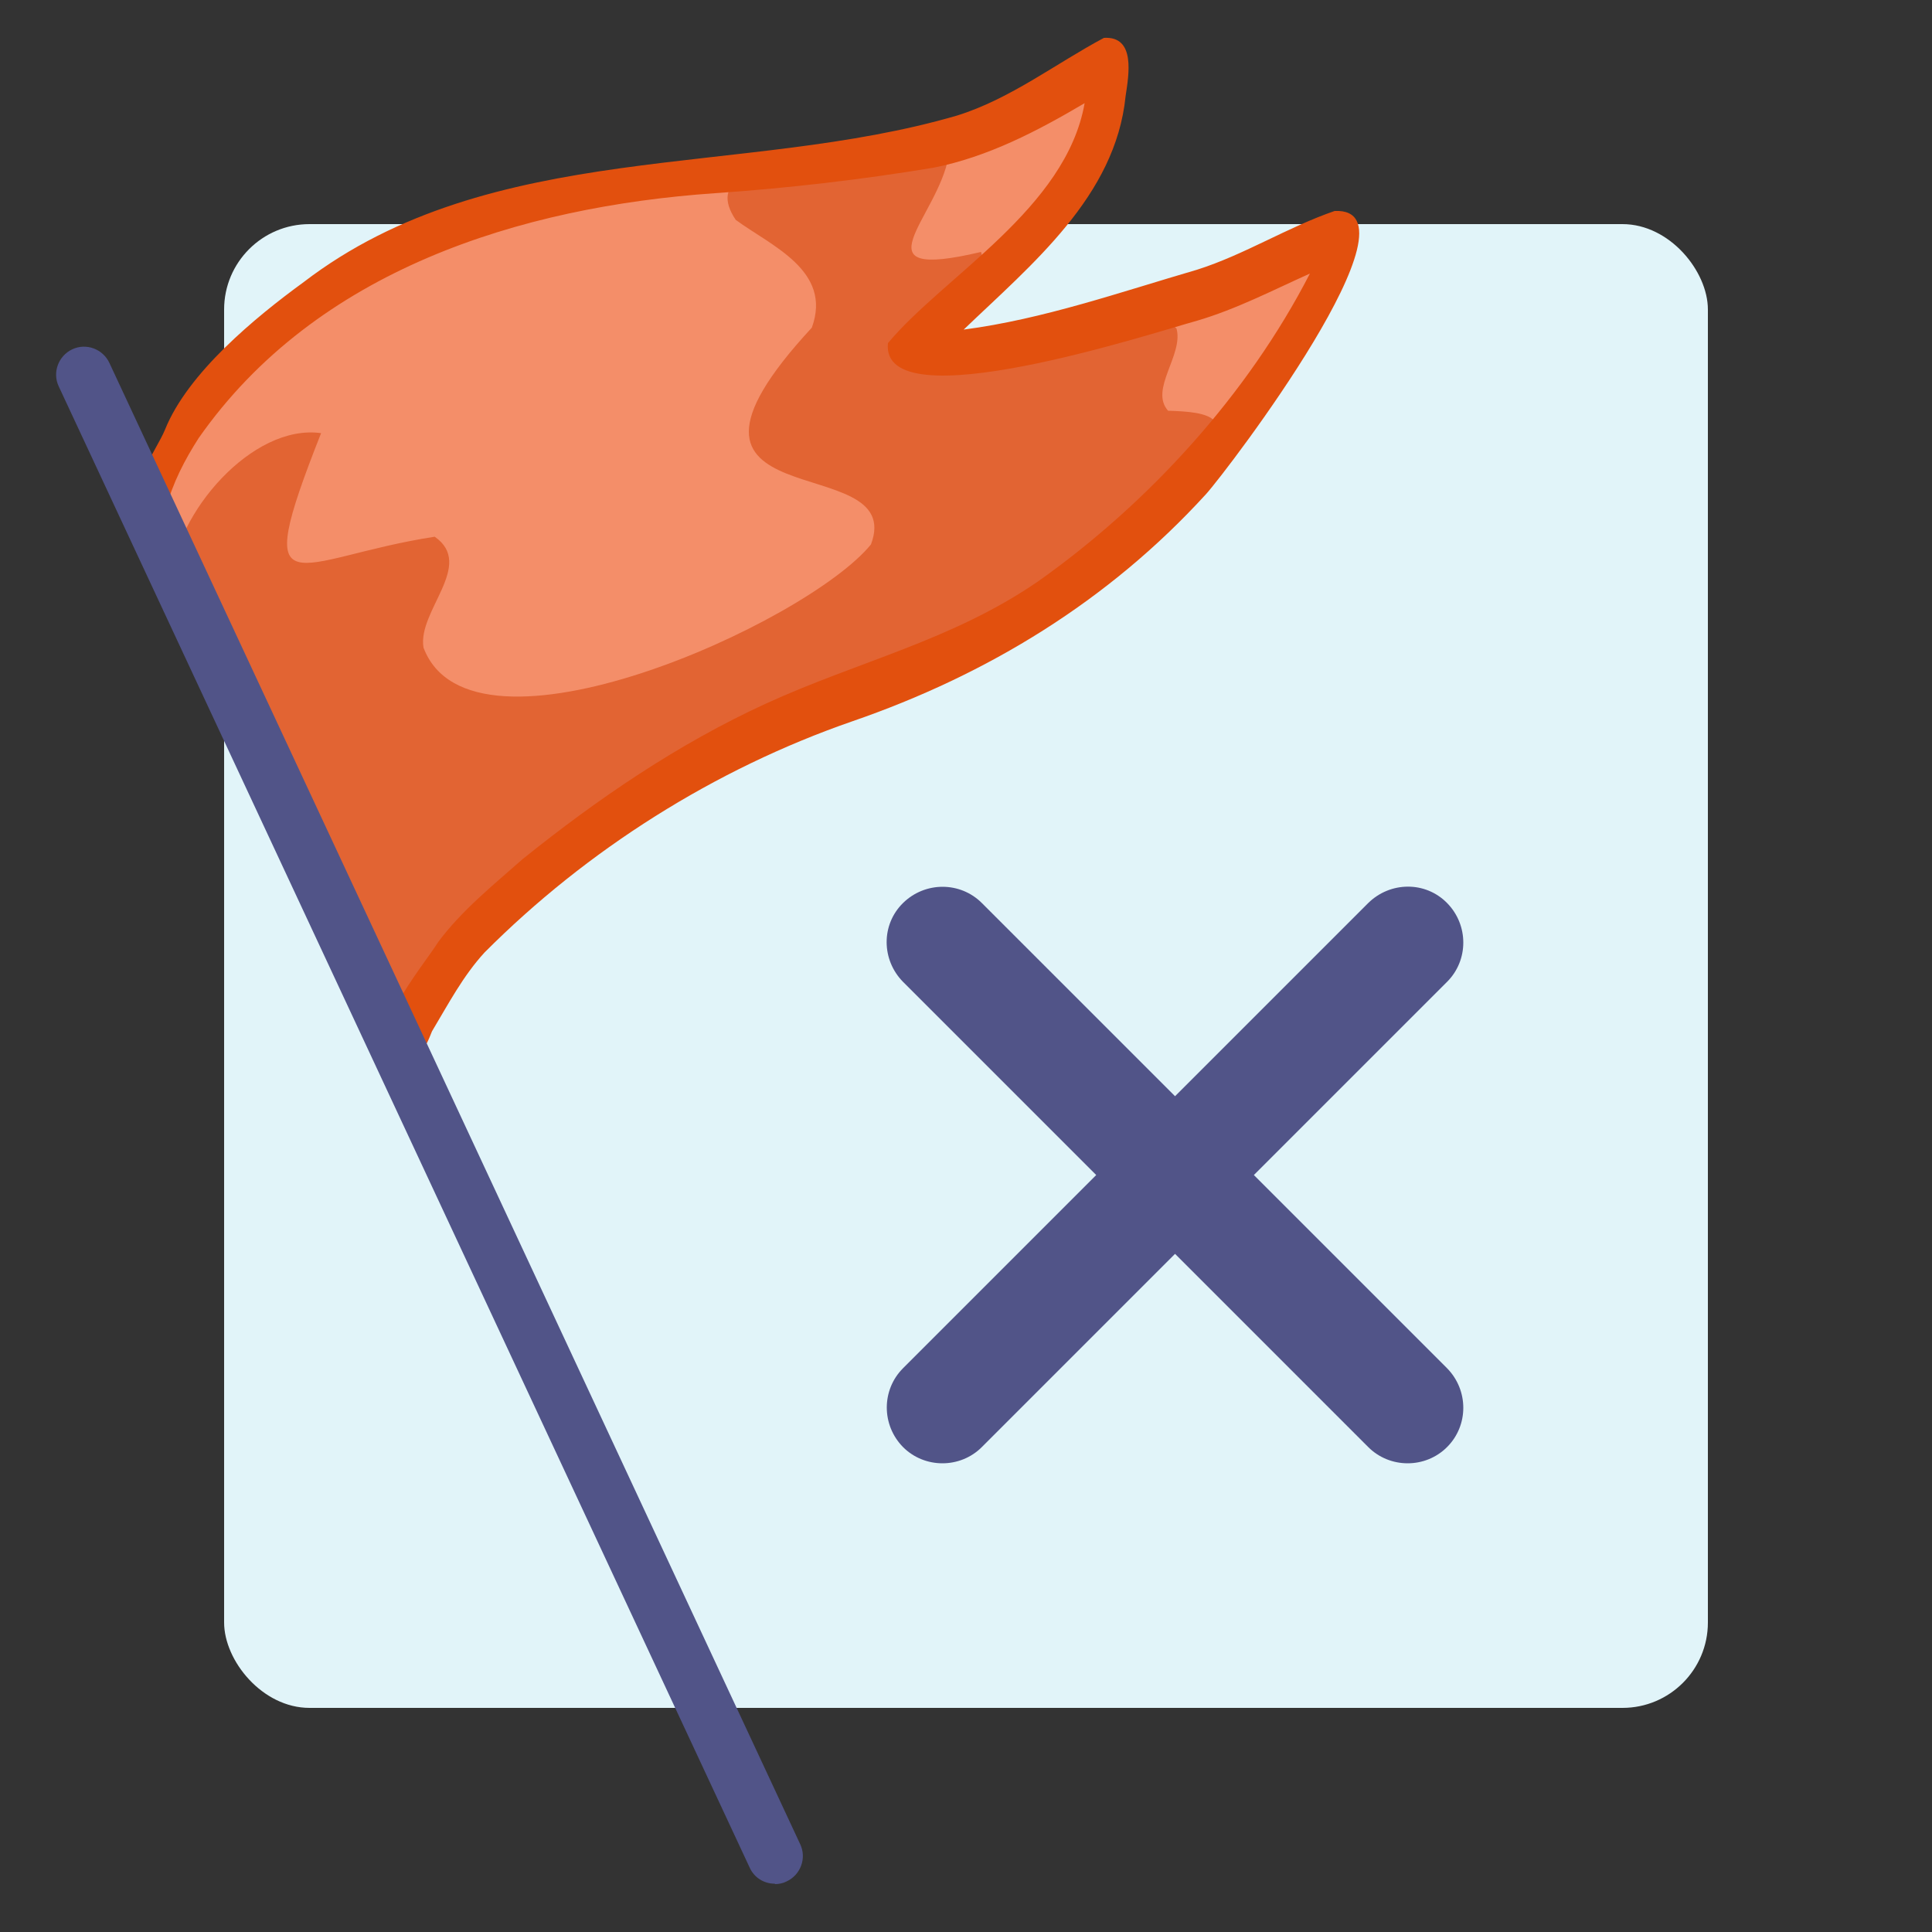
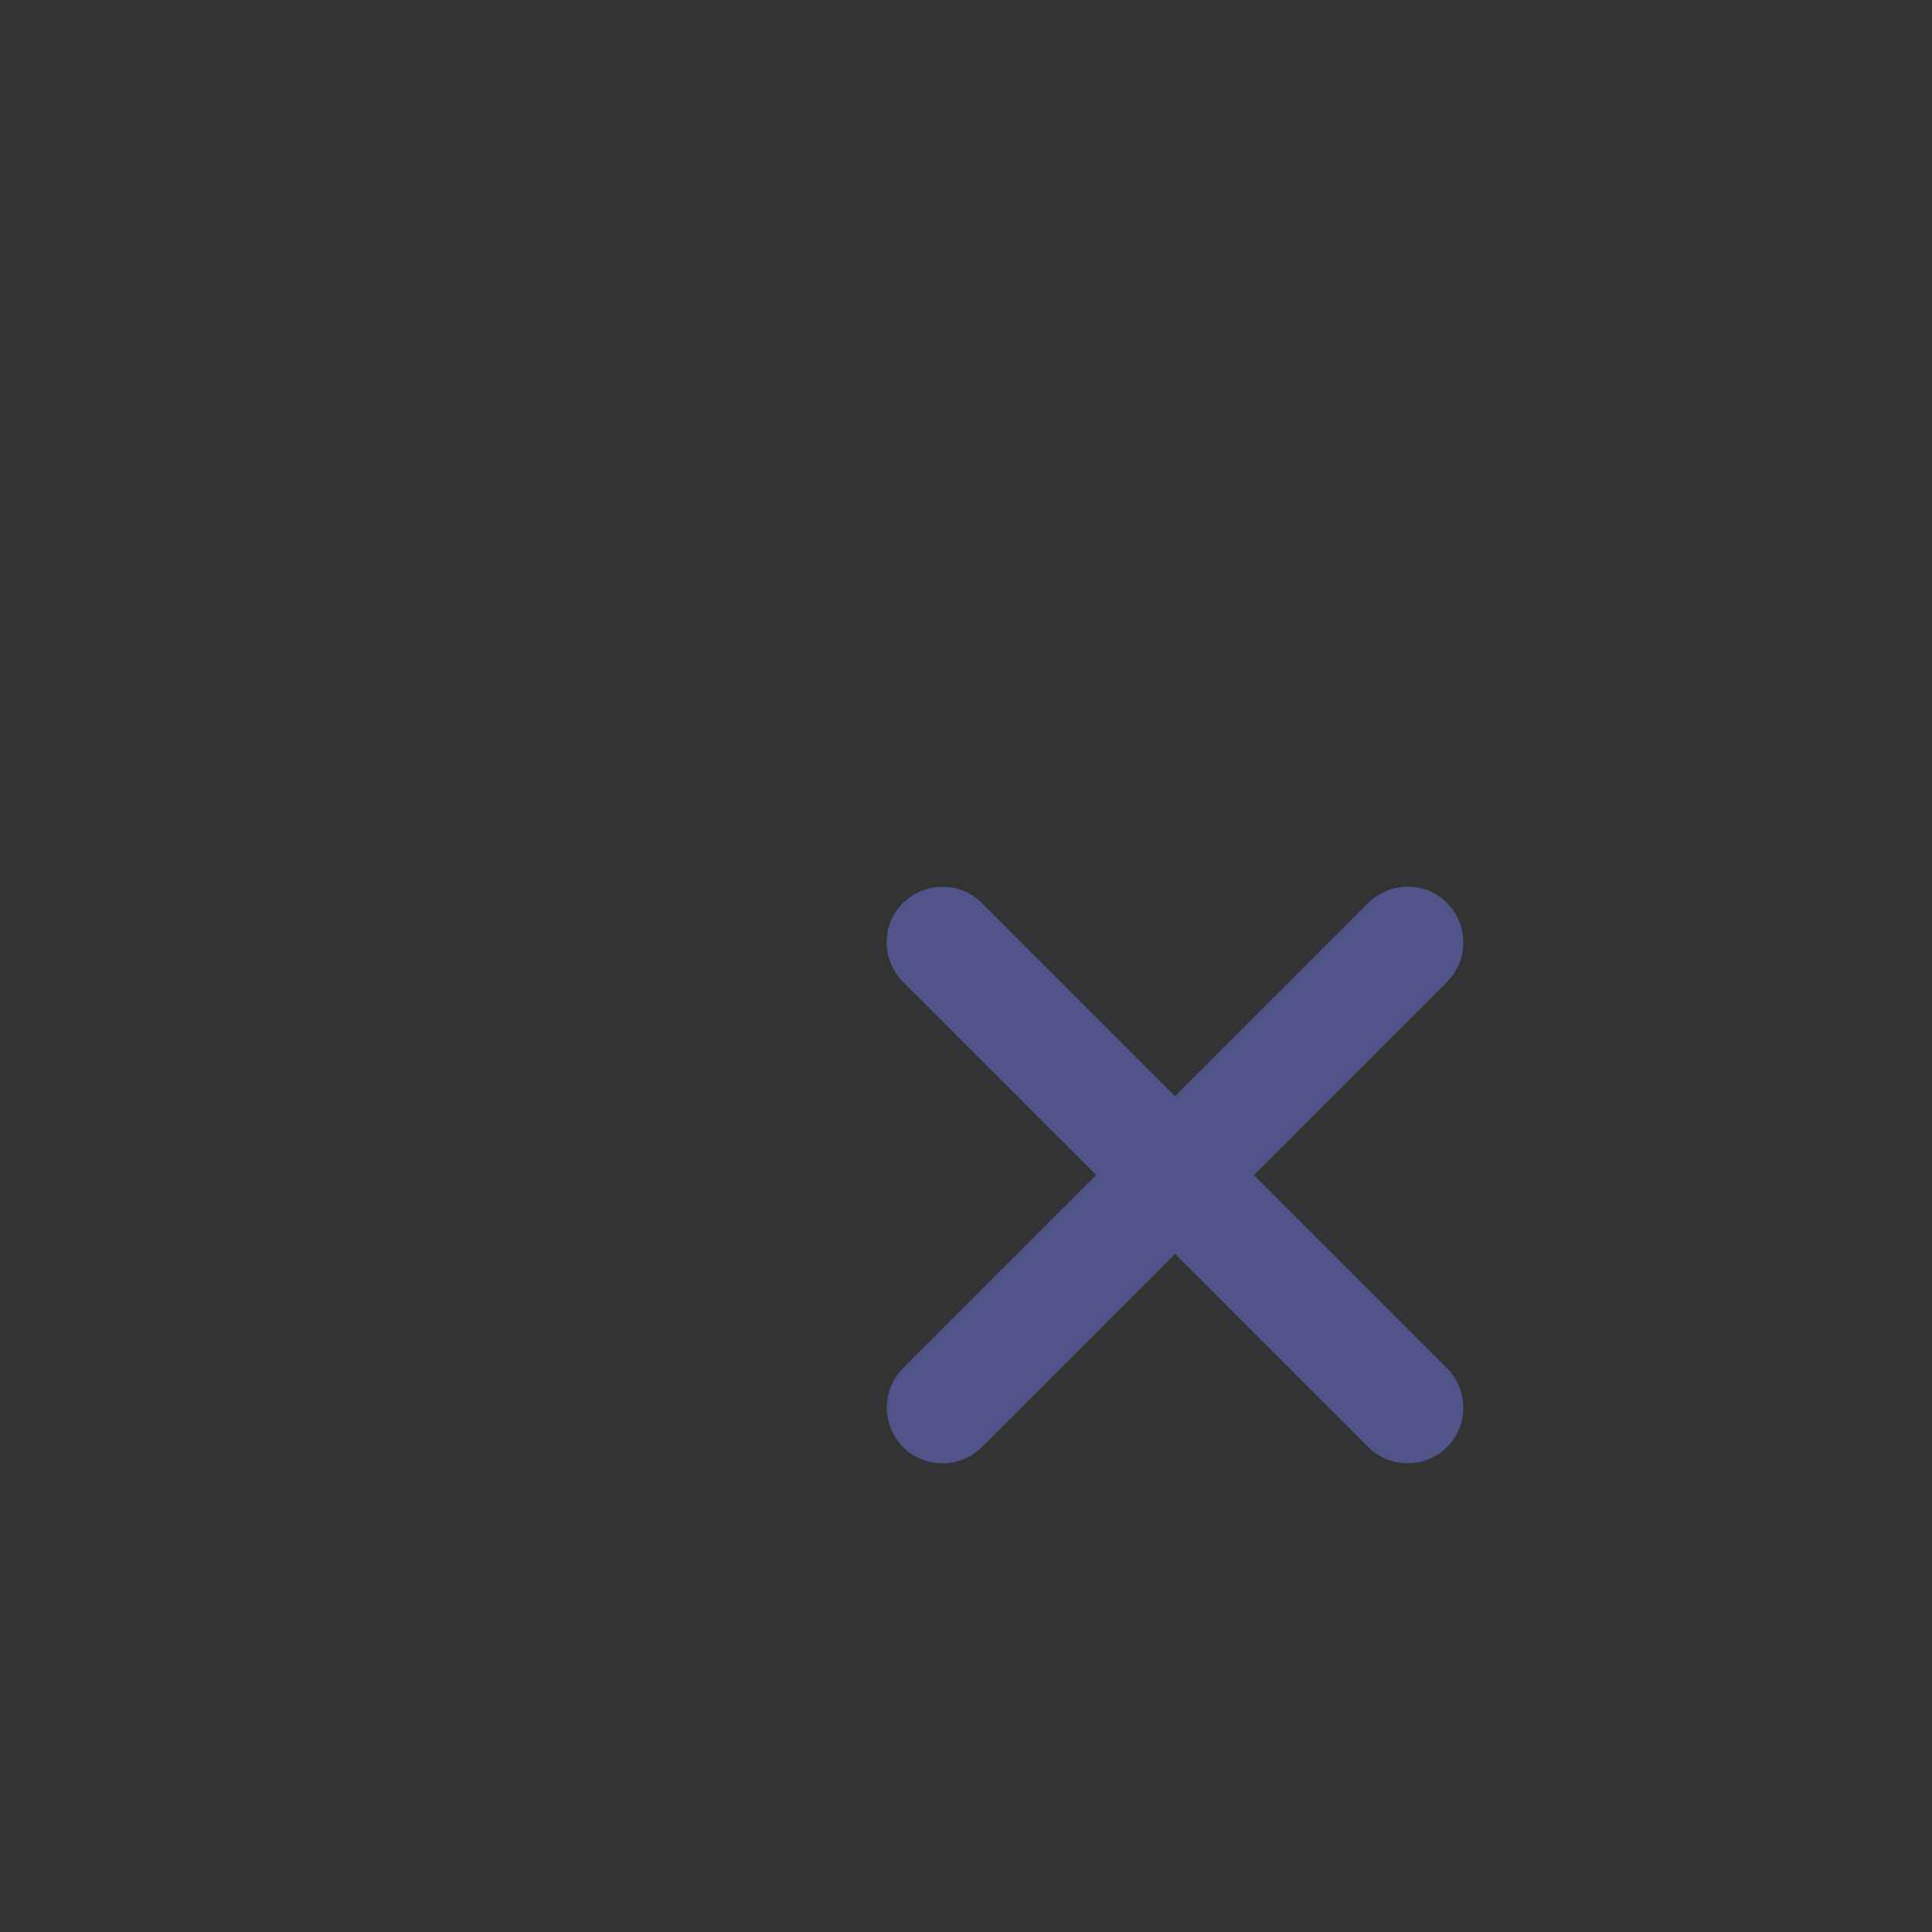
<svg xmlns="http://www.w3.org/2000/svg" id="Layer_1" viewBox="0 0 50 50">
  <rect x="0" y="0" width="50" height="50" fill="#333333" stroke="none" />
  <defs>
    <style>
      .cls-1 {
        fill: #515488;
      }

      .cls-2 {
        fill: #f48e69;
      }

      .cls-3 {
        fill: #e26433;
      }

      .cls-4 {
        fill: #e2500e;
      }

      .cls-5 {
        fill: #e1f4f9;
      }
    </style>
  </defs>
-   <rect class="cls-5" x="5.8" y="5.8" width="38.4" height="38.4" rx="2.21" ry="2.21" transform="translate(50 50) rotate(180)" />
  <g>
-     <path class="cls-2" d="M33.68,6.66c1.81-.02-.2,2.56-.81,3.14-5.57,7.87-16.07,8.88-22.12,16.29-1.78,1.85-2.2-3.28-2.97-4.35-1.3-2.52-2.85-4.98-3.86-7.62-.82-2.28,2.37-4.55,4.01-5.83,5.59-4.77,13.55-2.51,19.52-6.11,3.3-.33-2.13,6.58-3.63,7,3.42-.02,6.73-1.24,9.86-2.52Z" />
-     <path class="cls-3" d="M30.45,8.51c.18.68-.71,1.57-.22,2.12,1.08.03,1.79.17.82,1.33-4.27,5.72-12.29,6.08-17.39,10.49-.97,1.4-1.51,3.63-3.46,4.08-2.07-1.01-1.71-4.65-3.34-6.39-.51-1.87-2.21-3.21-2.42-5.15.09-1.68,2.08-4.03,3.87-3.78-1.88,4.75-.68,3.24,2.94,2.68,1.05.73-.45,1.92-.29,2.87,1.24,3.29,9.92-.63,11.58-2.67.96-2.54-6.28-.48-1.53-5.61.54-1.48-1.06-2.12-1.97-2.79-1.37-2.05,4.32-1.32,5.51-1.65-.27,1.6-2.46,3.26.84,2.48.26.89-.8,1.41-1.17,2.1-.53,2.12,5.6-1.01,6.24-.1Z" />
-     <path class="cls-4" d="M10.21,27.5c-1.01-.42.78-2.55,1.13-3.12.61-.82,1.42-1.47,2.19-2.15,1.94-1.56,4.02-2.98,6.29-4.02,2.4-1.1,4.81-1.63,7.04-3.16,2.87-2.03,5.43-4.84,7.04-7.97-.96.43-1.9.92-2.92,1.22-1.1.3-8.21,2.64-8,.58,1.44-1.73,4.61-3.48,5.09-6.21-1.22.72-2.5,1.39-3.91,1.67-1.87.31-3.77.53-5.66.66-5.04.35-10.32,1.99-13.36,6.34-.36.56-.67,1.16-.84,1.8-.11.21-.41.27-.59.12-.49-.55.33-1.58.56-2.14.59-1.47,2.34-2.91,3.59-3.82,4.87-3.73,11.36-2.69,16.91-4.31,1.38-.43,2.56-1.35,3.8-2.01.83-.05.64.97.56,1.51-.26,2.59-2.43,4.35-4.19,6.04,2.06-.27,4.05-.97,6.04-1.55,1.23-.39,2.34-1.1,3.56-1.52,2.41-.11-2.76,6.7-3.33,7.33-2.52,2.76-5.65,4.67-9.16,5.88-3.55,1.23-6.86,3.32-9.51,5.98-.56.61-.94,1.34-1.36,2.04-.16.41-.43,1.01-.96.79Z" />
-     <path class="cls-1" d="M20.05,48.75c-.27,0-.53-.15-.65-.42L1.52,10c-.17-.36-.01-.79.35-.96.36-.17.79-.01.96.35l17.88,38.34c.17.36.01.79-.35.96-.1.05-.2.07-.3.07Z" />
-   </g>
+     </g>
  <path class="cls-1" d="M32.45,30.41l5-5c.56-.56.56-1.47,0-2.04s-1.47-.56-2.04,0l-5,5-5-5c-.56-.56-1.47-.56-2.04,0s-.56,1.47,0,2.04l5,5-5,5c-.56.56-.56,1.47,0,2.04.28.28.65.42,1.02.42s.74-.14,1.02-.42l5-5,5,5c.28.28.65.42,1.02.42s.74-.14,1.02-.42c.56-.56.56-1.47,0-2.04l-5-5Z" />
</svg>